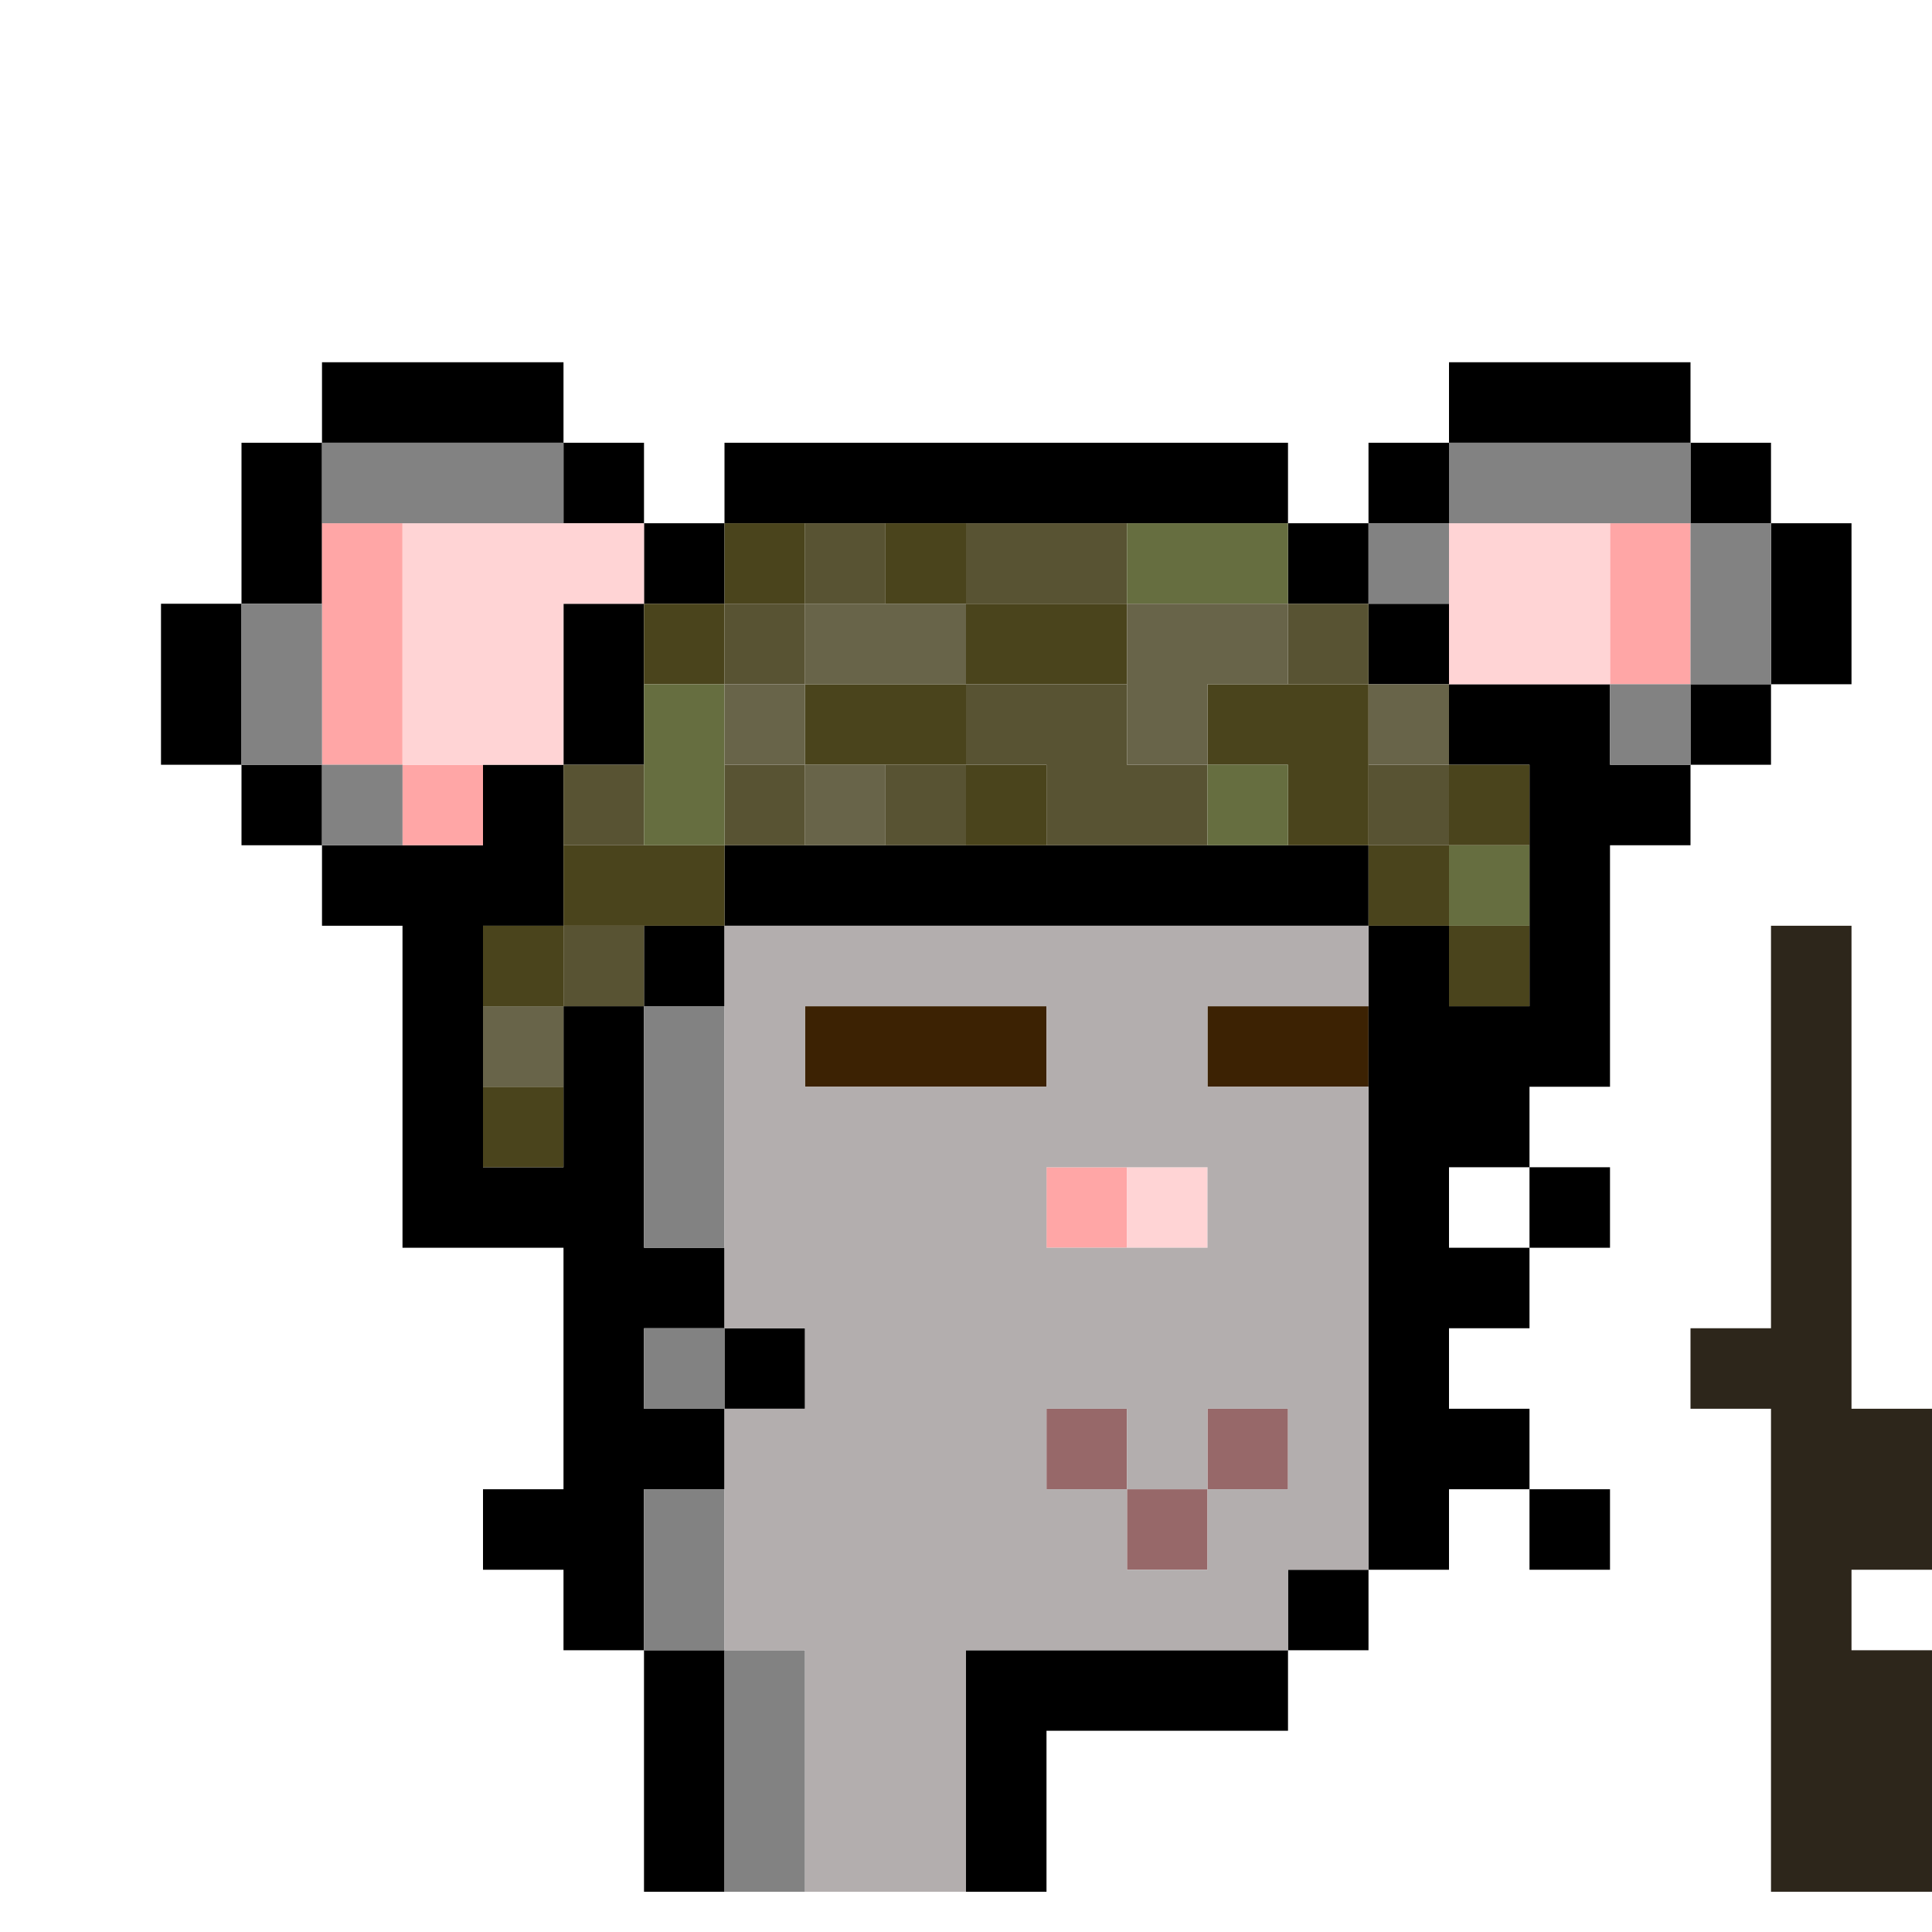
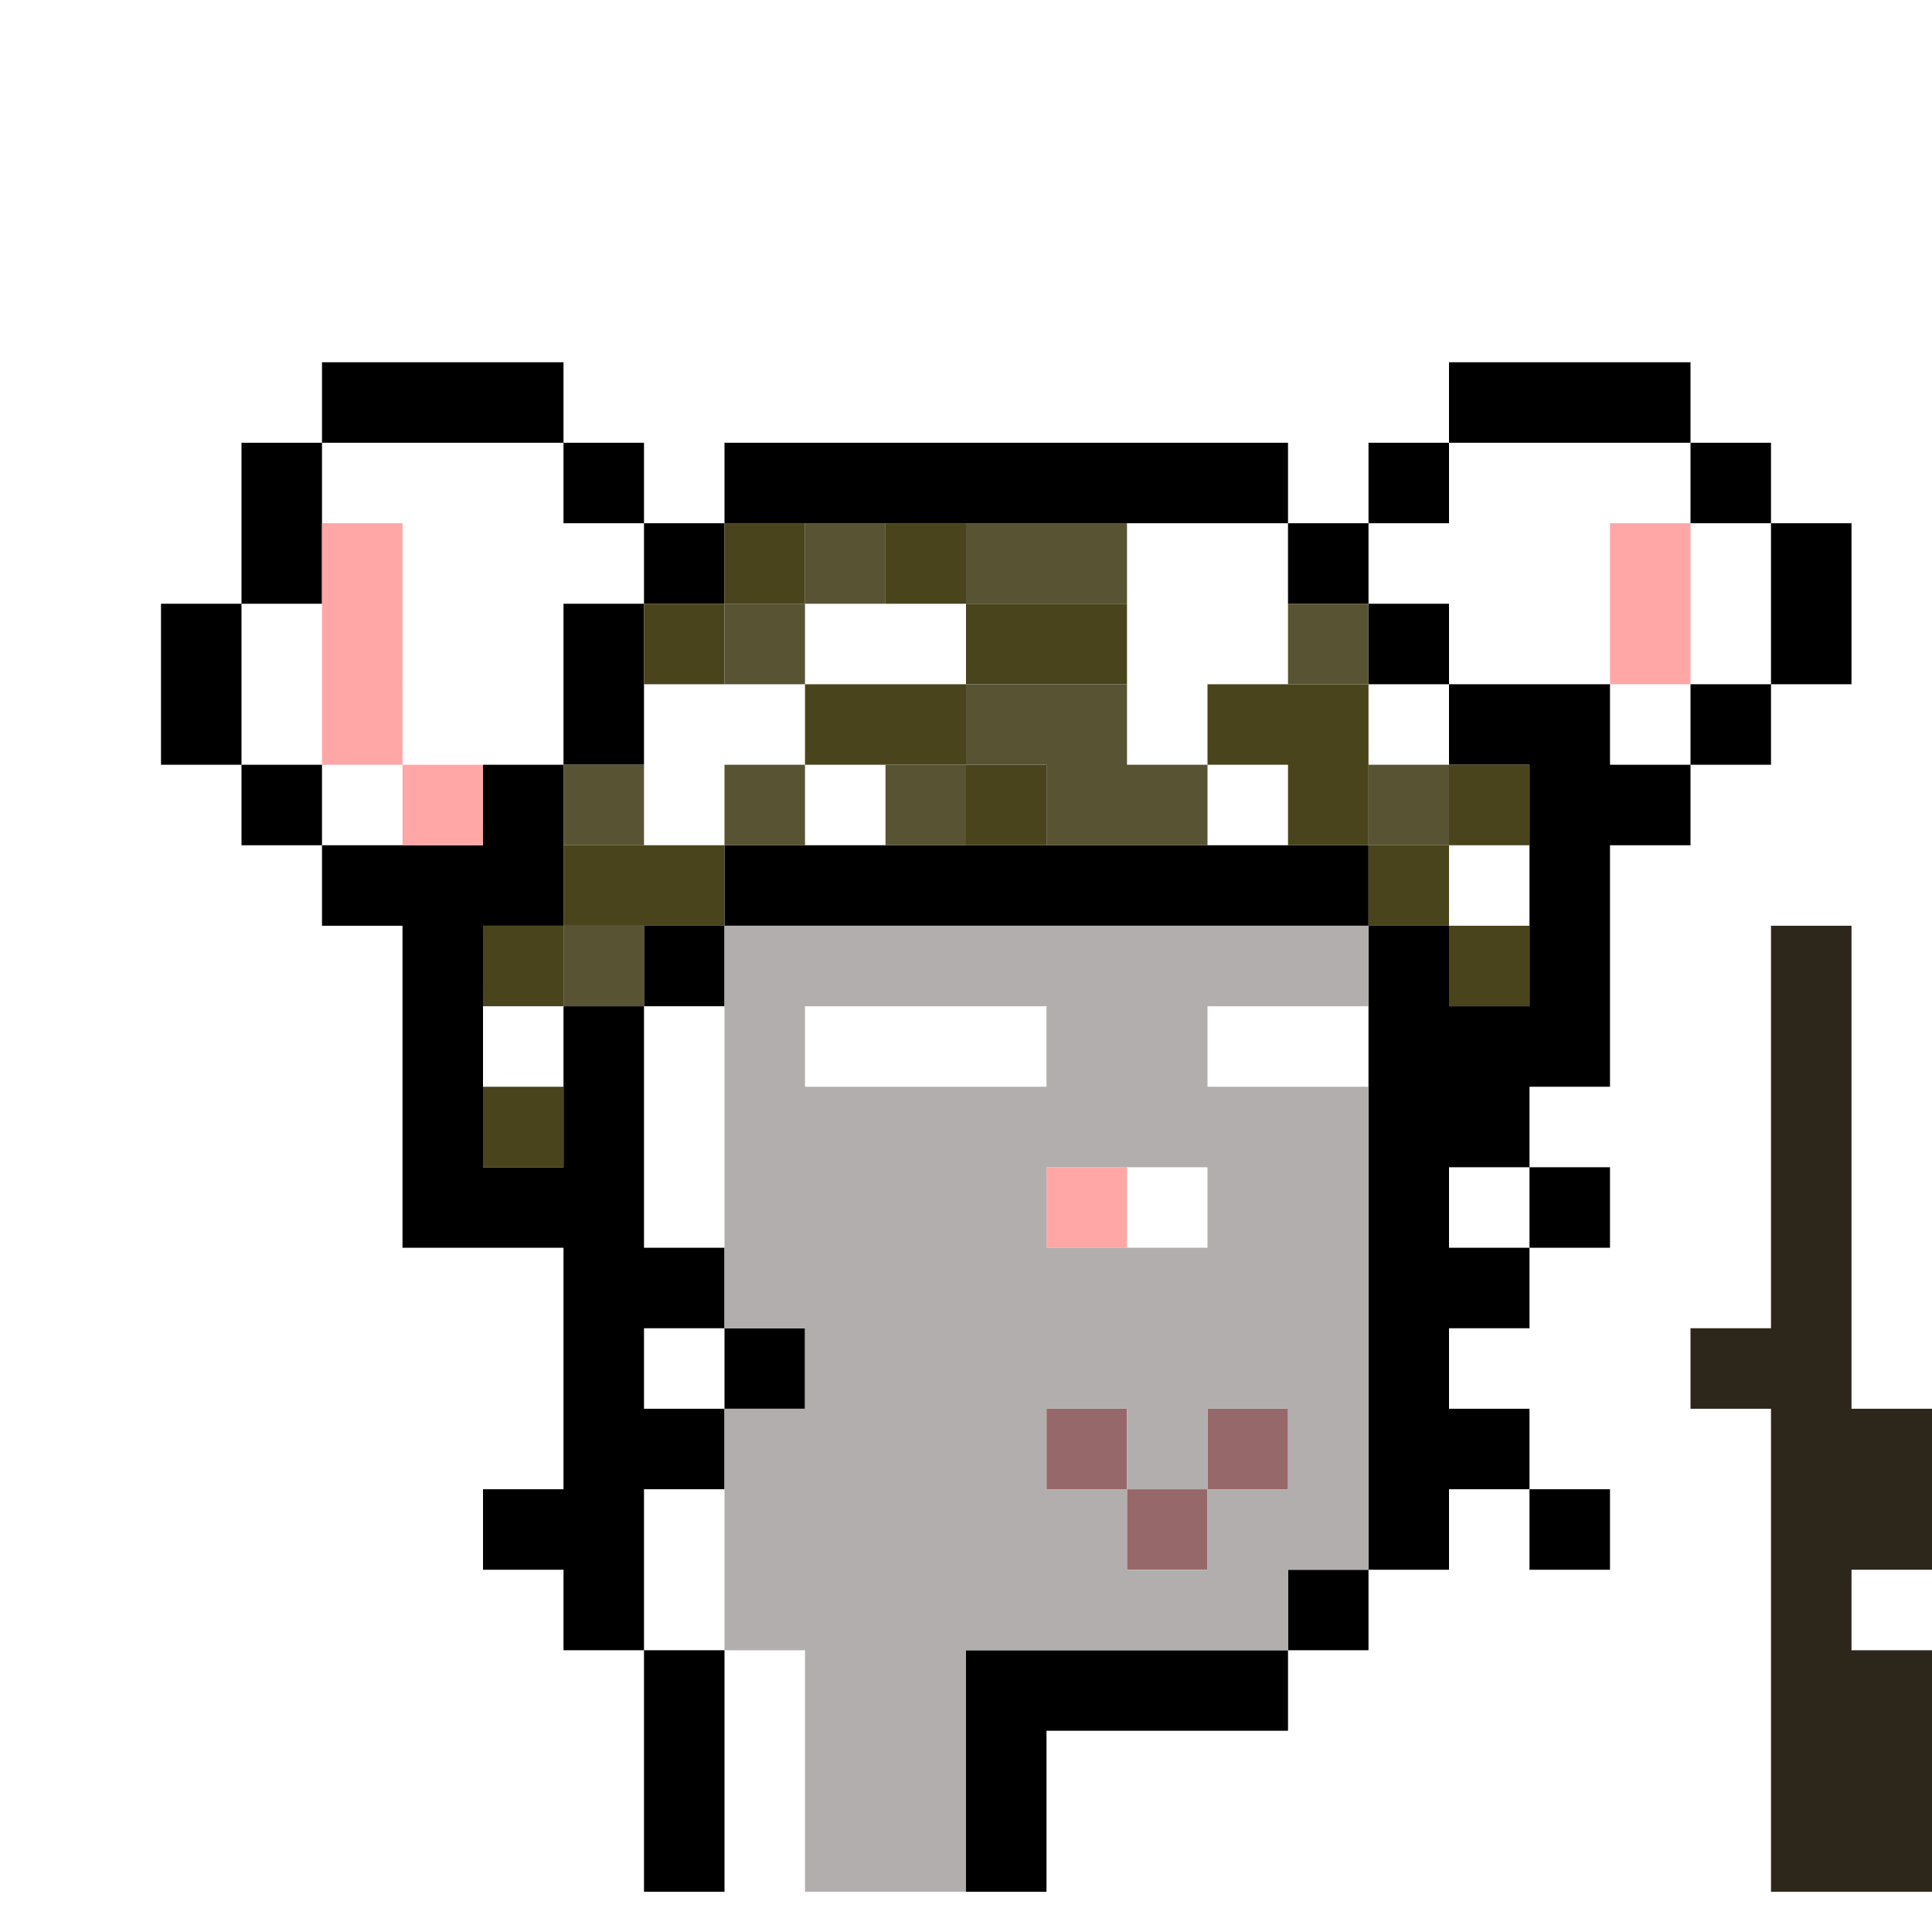
<svg xmlns="http://www.w3.org/2000/svg" id="zmouse-svg" preserveAspectRatio="xMinYMin meet" viewBox="0 0 24 24">
  <path class="c0" d="M22 12h1M22 13h1M22 14h1M22 15h1M22 16h1M21 17h1M22 17h1M22 18h1M23 18h1M22 19h1M23 19h1M22 20h1M22 21h1M23 21h1M22 22h1M23 22h1M22 23h1M23 23h1" />
-   <path class="c1" d="M10 13h1M11 13h1M12 13h1M15 13h1M16 13h1" />
  <path class="c4" d="M9 6h1M10 6h1M11 6h1M12 6h1M13 6h1M14 6h1M15 6h1M8 7h1M16 7h1M7 8h1M17 8h1M7 9h1M18 9h1M19 9h1M6 10h1M19 10h1M5 11h1M6 11h1M9 11h1M10 11h1M11 11h1M12 11h1M13 11h1M14 11h1M15 11h1M16 11h1M19 11h1M5 12h1M8 12h1M17 12h1M19 12h1M5 13h1M7 13h1M18 13h1M19 13h1M5 14h1M7 14h1M18 14h1M5 15h1M6 15h1M7 15h1M19 15h1M8 16h1M18 16h1M9 17h1M17 17h1M8 18h1M18 18h1M6 19h1M7 19h1M19 19h1M4 5h1M5 5h1M6 5h1M18 5h1M19 5h1M20 5h1M3 6h1M7 6h1M17 6h1M21 6h1M3 7h1M22 7h1M2 8h1M22 8h1M2 9h1M21 9h1M3 10h1M20 10h1M4 11h1M17 13h1M17 14h1M17 15h1M7 16h1M17 16h1M7 17h1M7 18h1M17 18h1M17 19h1M7 20h1M16 20h1M8 21h1M12 21h1M13 21h1M14 21h1M15 21h1M8 22h1M12 22h1M8 23h1M12 23h1" />
  <path class="c10" d="M9 7h1M11 7h1M8 8h1M12 8h1M13 8h1M10 9h1M11 9h1M15 9h1M16 9h1M12 10h1M16 10h1M18 10h1M7 11h1M8 11h1M17 11h1M6 12h1M18 12h1M6 14h1" />
  <path class="c11" d="M10 7h1M12 7h1M13 7h1M9 8h1M16 8h1M12 9h1M13 9h1M7 10h1M9 10h1M11 10h1M13 10h1M14 10h1M17 10h1M7 12h1" />
-   <path class="c12" d="M14 7h1M15 7h1M8 9h1M8 10h1M15 10h1M18 11h1" />
-   <path class="c13" d="M10 8h1M11 8h1M14 8h1M15 8h1M9 9h1M14 9h1M17 9h1M10 10h1M6 13h1" />
  <path class="c29" d="M13 15h1M4 7h1M20 7h1M4 8h1M20 8h1M4 9h1M5 10h1" />
-   <path class="c30" d="M14 15h1M5 7h1M6 7h1M7 7h1M18 7h1M19 7h1M5 8h1M6 8h1M18 8h1M19 8h1M5 9h1M6 9h1" />
  <path class="c31" d="M13 18h1M15 18h1M14 19h1" />
-   <path class="c41" d="M4 6h1M5 6h1M6 6h1M18 6h1M19 6h1M20 6h1M17 7h1M21 7h1M3 8h1M21 8h1M3 9h1M20 9h1M4 10h1M8 13h1M8 14h1M8 15h1M8 17h1M8 19h1M8 20h1M9 21h1M9 22h1M9 23h1" />
  <path class="c42" d="M9 12h1M10 12h1M11 12h1M12 12h1M13 12h1M14 12h1M15 12h1M16 12h1M9 13h1M13 13h1M14 13h1M9 14h1M10 14h1M11 14h1M12 14h1M13 14h1M14 14h1M15 14h1M16 14h1M9 15h1M10 15h1M11 15h1M12 15h1M15 15h1M16 15h1M9 16h1M10 16h1M11 16h1M12 16h1M13 16h1M14 16h1M15 16h1M16 16h1M10 17h1M11 17h1M12 17h1M13 17h1M14 17h1M15 17h1M16 17h1M9 18h1M10 18h1M11 18h1M12 18h1M14 18h1M16 18h1M9 19h1M10 19h1M11 19h1M12 19h1M13 19h1M15 19h1M16 19h1M9 20h1M10 20h1M11 20h1M12 20h1M13 20h1M14 20h1M15 20h1M10 21h1M11 21h1M10 22h1M11 22h1M10 23h1M11 23h1" />
  <style>#zmouse-svg{shape-rendering: crispedges;} .c0{stroke:#2D261B}.c1{stroke:#3C2203}.c4{stroke:#000000}.c10{stroke:#4A441C}.c11{stroke:#585333}.c12{stroke:#666E40}.c13{stroke:#686449}.c29{stroke:#FFA6A6}.c30{stroke:#FFD4D5}.c31{stroke:#976869}.c41{stroke:#828282}.c42{stroke:#B3AEAE}</style>
</svg>